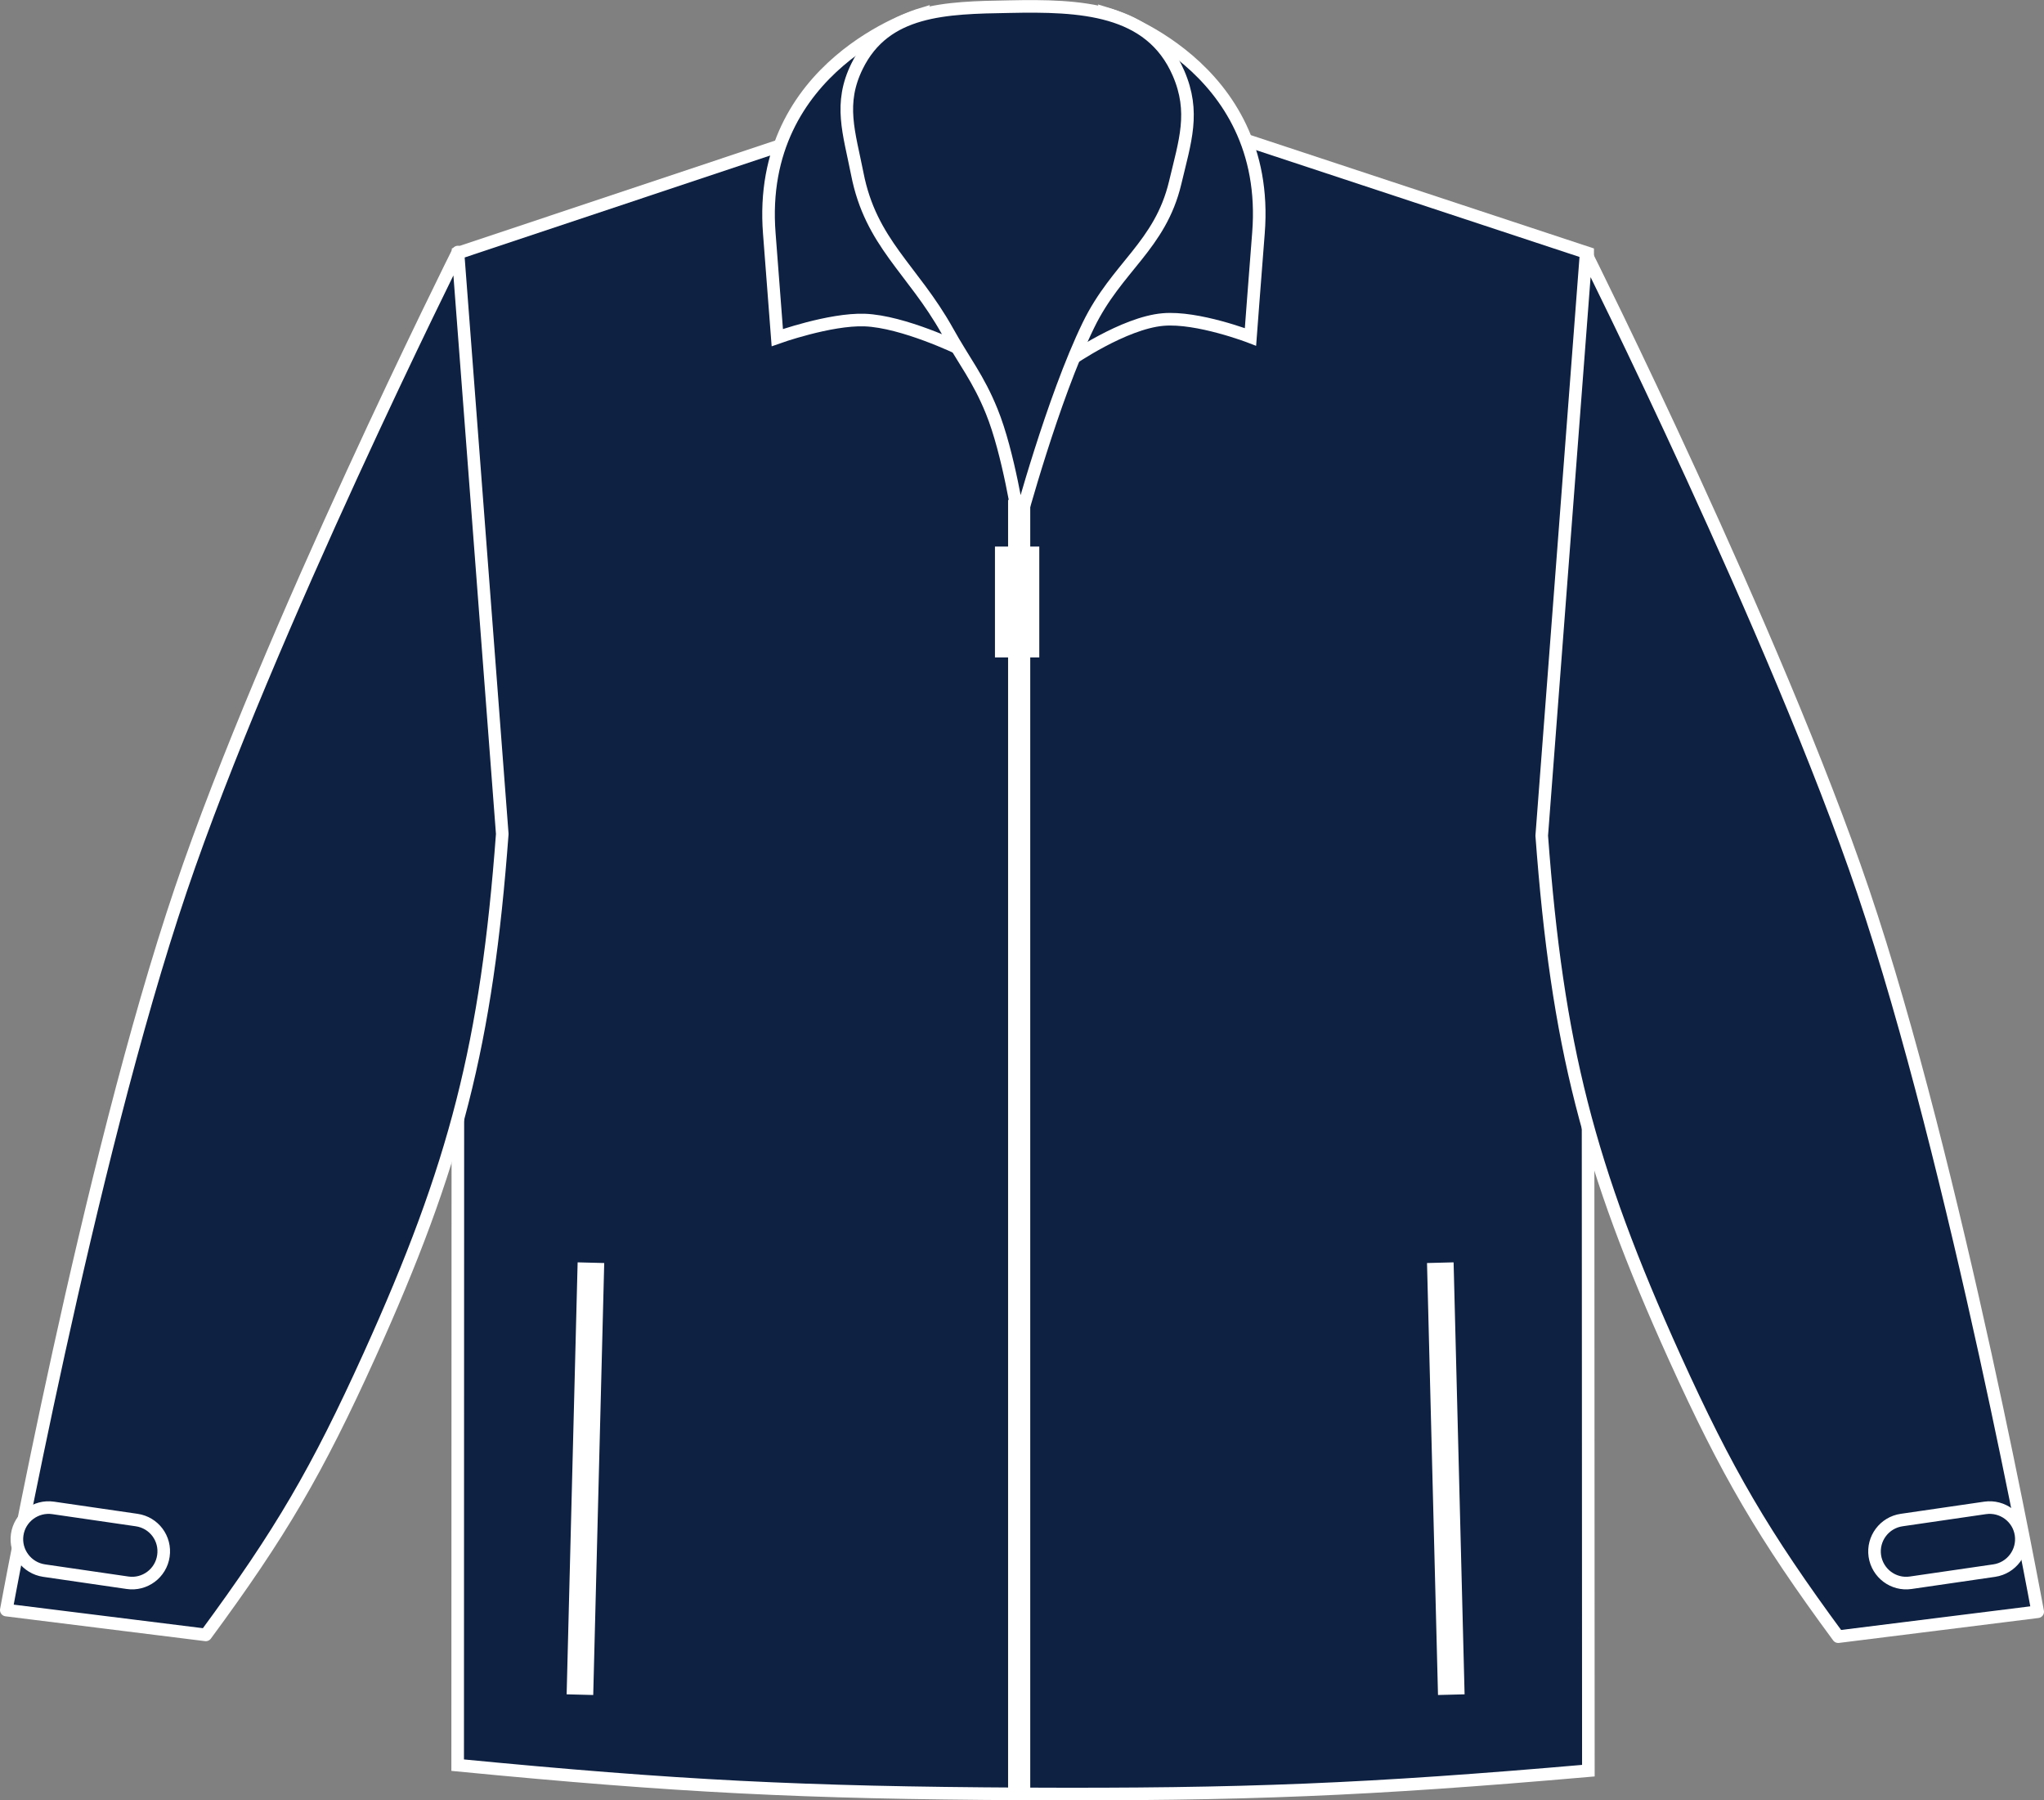
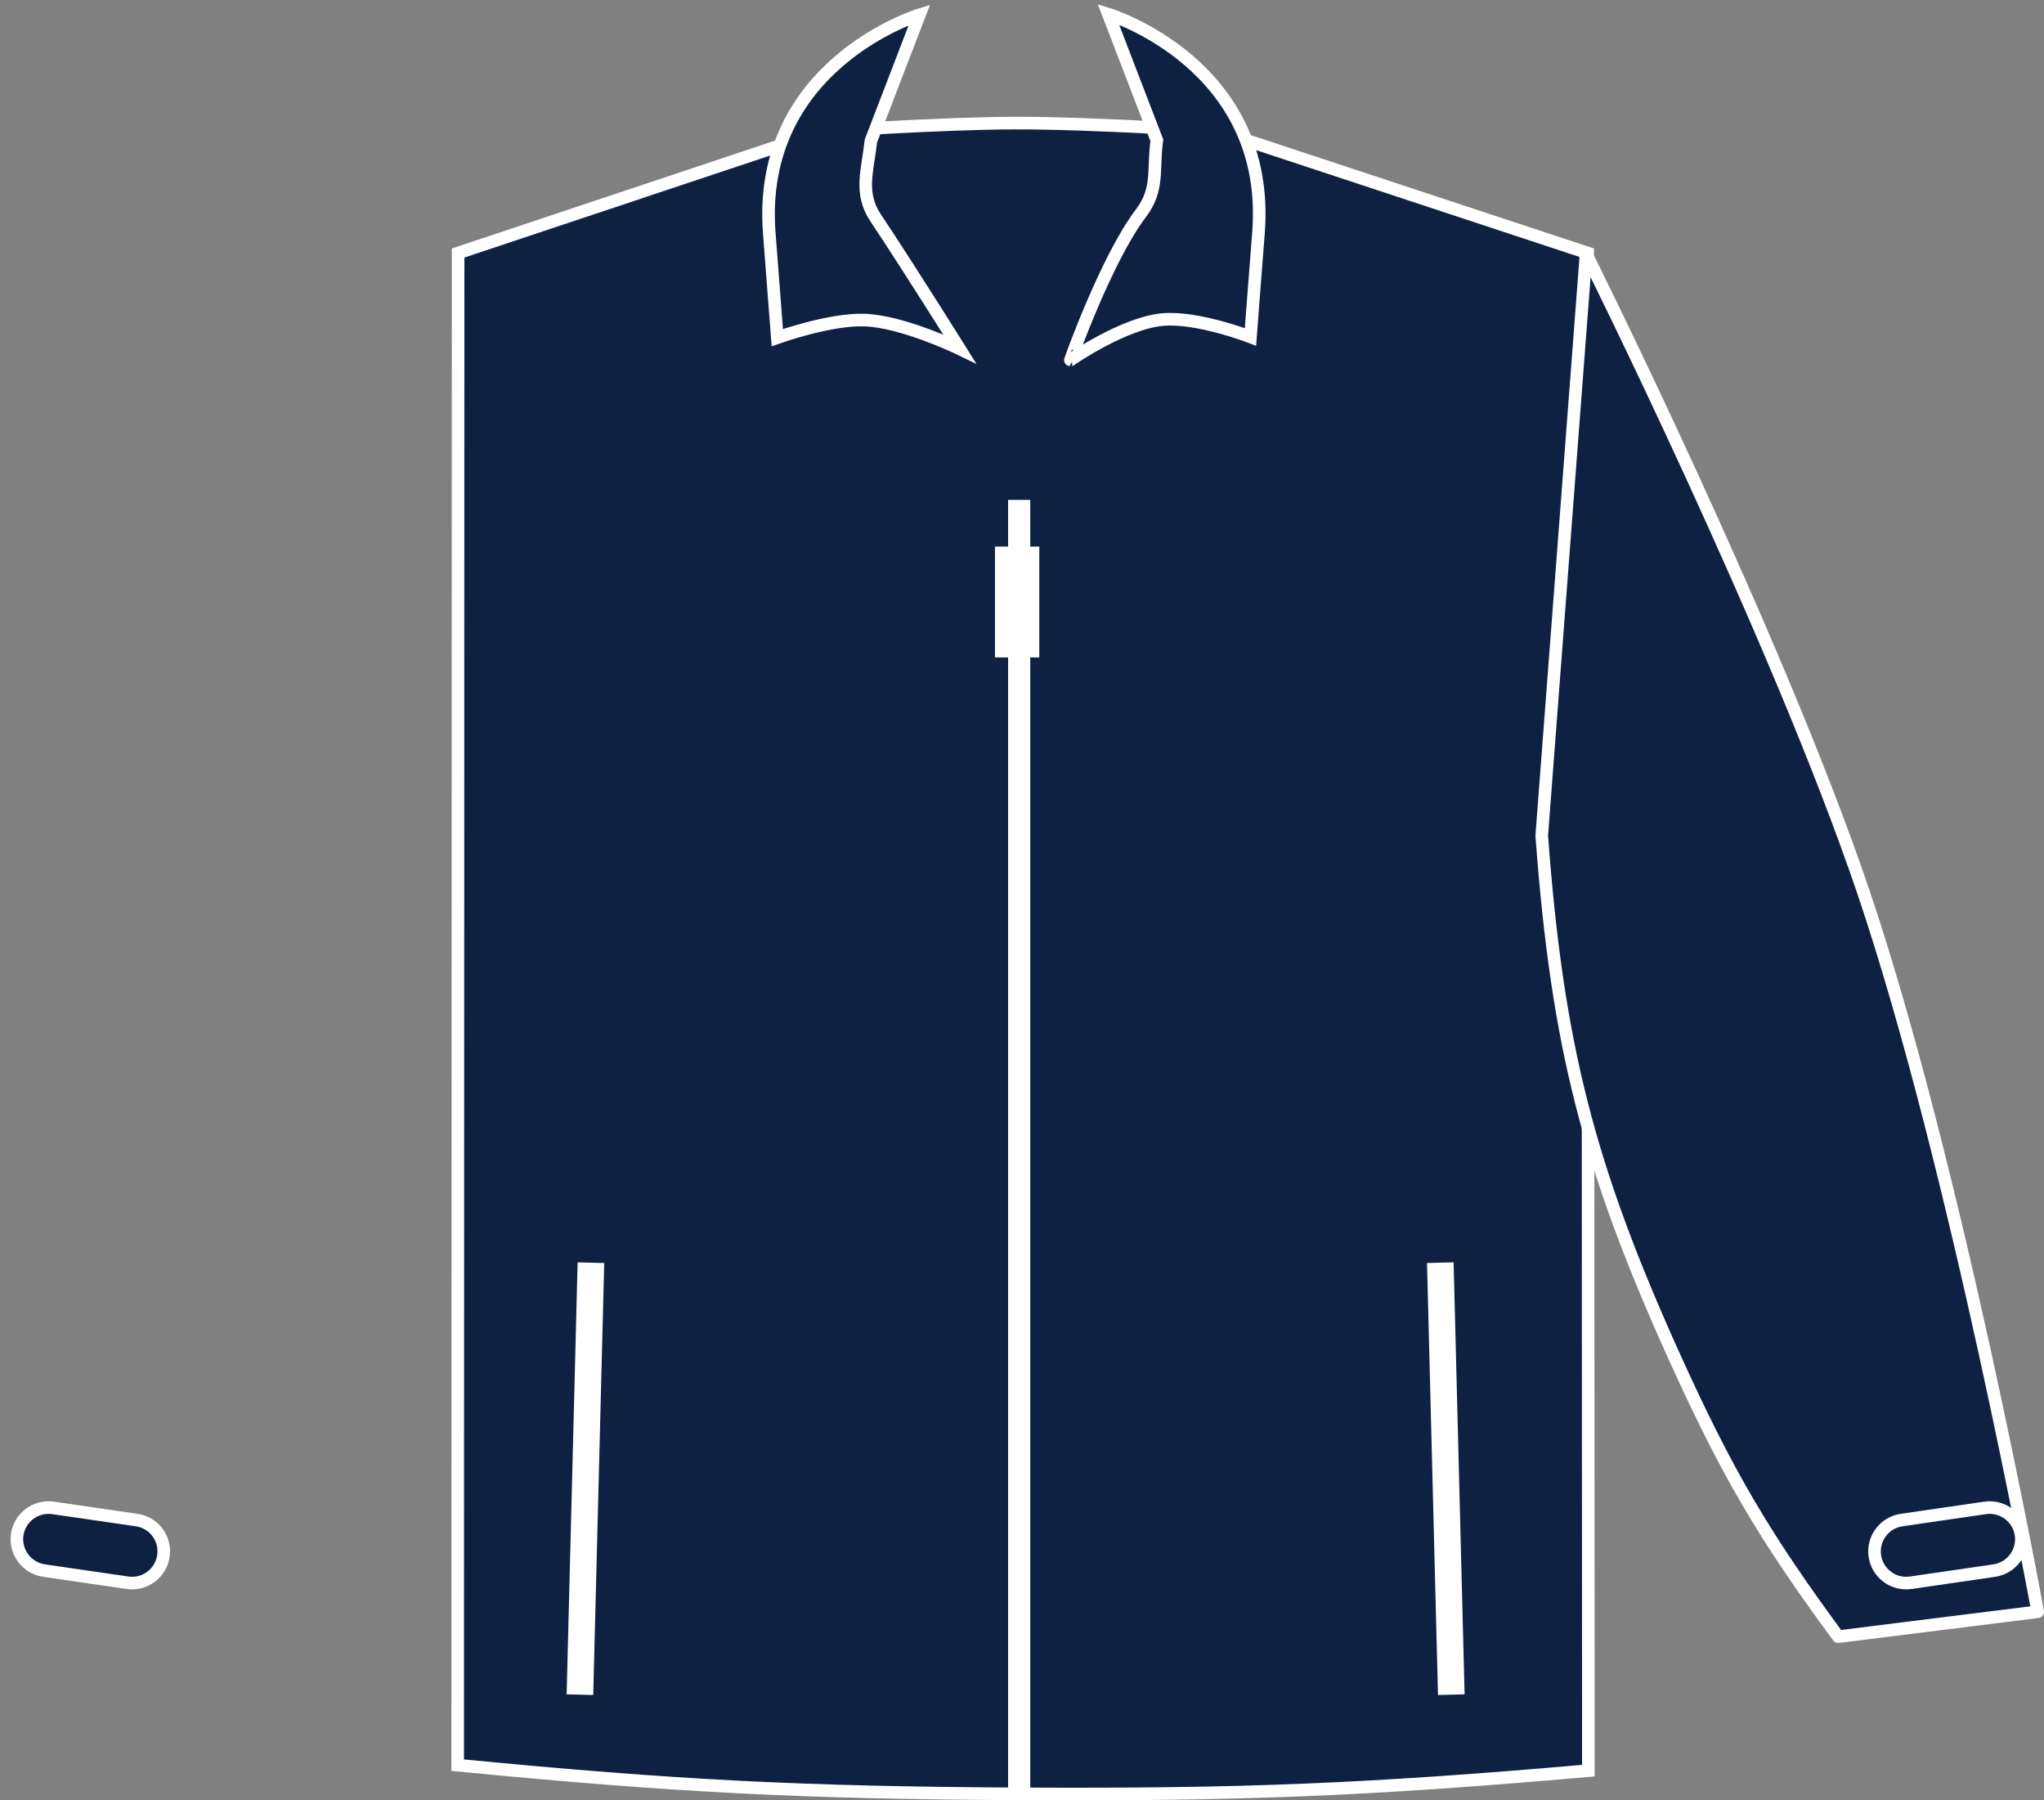
<svg xmlns="http://www.w3.org/2000/svg" xmlns:xlink="http://www.w3.org/1999/xlink" version="1.1" id="navy" x="0px" y="0px" viewBox="0 0 23.054 20.3" style="enable-background:new 0 0 23.054 20.3;" xml:space="preserve">
  <rect x="0" y="0" width="23.054" height="20.3" fill="#808080" stroke="none" />
  <g>
    <path style="fill:#0E2142;stroke:#FFFFFF;stroke-width:0.142;stroke-miterlimit:3.864;" d="M5.167,2.853l4.109-1.371   c0,0,1.322-0.092,2.168-0.094c0.902-0.002,2.311,0.094,2.311,0.094l4.152,1.371l0.008,17.113c-2.48,0.216-3.889,0.274-6.377,0.262   c-2.49-0.013-3.898-0.084-6.376-0.324L5.167,2.853L5.167,2.853z" />
    <path style="fill:#0E2142;stroke:#FFFFFF;stroke-width:0.142;stroke-linecap:round;stroke-linejoin:round;stroke-miterlimit:3.864;" d="   M20.733,18.455c-0.844-1.145-1.257-1.852-1.844-3.147c-0.977-2.158-1.324-3.523-1.5-5.885l0.5-6.562c0,0,2.144,4.293,3.125,7.188   c1.047,3.088,1.969,8.125,1.969,8.125L20.733,18.455L20.733,18.455z" />
-     <path style="fill:#0E2142;stroke:#FFFFFF;stroke-width:0.142;stroke-linecap:round;stroke-linejoin:round;stroke-miterlimit:3.864;" d="   M2.321,18.435c0.844-1.145,1.257-1.852,1.844-3.147c0.977-2.157,1.324-3.522,1.5-5.884l-0.5-6.562c0,0-2.145,4.293-3.125,7.188   c-1.047,3.088-1.969,8.125-1.969,8.125L2.321,18.435L2.321,18.435z" />
    <g>
      <defs>
        <path id="SVGID_1_" d="M9.876,2.456c-0.188-0.282-0.09-0.53-0.053-0.867l0.547-1.422c0,0-1.844,0.562-1.693,2.468     c0.035,0.457,0.09,1.172,0.09,1.172S9.36,3.595,9.753,3.609c0.435,0.016,1.07,0.324,1.07,0.324S10.276,3.058,9.876,2.456     L9.876,2.456z" />
      </defs>
      <use xlink:href="#SVGID_1_" style="overflow:visible;fill:#0E2142;" />
      <clipPath id="SVGID_2_">
        <use xlink:href="#SVGID_1_" style="overflow:visible;" />
      </clipPath>
      <use xlink:href="#SVGID_1_" style="overflow:visible;fill:none;stroke:#FFFFFF;stroke-width:0.142;stroke-miterlimit:3.864;" />
    </g>
    <g>
      <defs>
        <path id="SVGID_3_" d="M12.87,2.402c0.205-0.271,0.132-0.496,0.178-0.82L12.501,0.16c0,0,1.844,0.562,1.693,2.468     c-0.036,0.456-0.09,1.171-0.09,1.171s-0.596-0.23-0.986-0.196c-0.443,0.038-1.045,0.456-1.045,0.456S12.478,2.916,12.87,2.402     L12.87,2.402z" />
      </defs>
      <use xlink:href="#SVGID_3_" style="overflow:visible;fill:#0E2142;" />
      <clipPath id="SVGID_4_">
        <use xlink:href="#SVGID_3_" style="overflow:visible;" />
      </clipPath>
      <use xlink:href="#SVGID_3_" style="overflow:visible;fill:none;stroke:#FFFFFF;stroke-width:0.142;stroke-miterlimit:3.864;" />
    </g>
-     <path style="fill:#0E2142;stroke:#FFFFFF;stroke-width:0.142;stroke-miterlimit:3.864;" d="M11.495,5.901   c0,0,0.377-1.404,0.781-2.234c0.321-0.66,0.809-0.895,0.979-1.608c0.111-0.469,0.228-0.793,0.037-1.234   c-0.319-0.734-1.109-0.767-1.908-0.75C10.665,0.087,9.984,0.1,9.667,0.746c-0.209,0.424-0.09,0.748,0.002,1.213   c0.152,0.781,0.625,1.076,1.014,1.77c0.197,0.354,0.35,0.533,0.502,0.908C11.377,5.107,11.495,5.901,11.495,5.901L11.495,5.901z" />
    <path style="fill:none;stroke:#FFFFFF;stroke-width:0.25;stroke-miterlimit:3.864;" d="M11.495,20.284c0,0,0-14.019,0-14.647" />
    <line style="fill:none;stroke:#FFFFFF;stroke-width:0.3;stroke-miterlimit:3.864;" x1="6.665" y1="14.238" x2="6.541" y2="19.109" />
    <line style="fill:none;stroke:#FFFFFF;stroke-width:0.3;stroke-miterlimit:3.864;" x1="16.369" y1="19.109" x2="16.245" y2="14.238" />
    <line style="fill:none;stroke:#FFFFFF;stroke-width:0.5;stroke-miterlimit:3.864;" x1="11.472" y1="6.163" x2="11.472" y2="7.413" />
    <g>
      <path style="fill:#0E2142;stroke:#FFFFFF;stroke-width:0.142;stroke-linecap:round;stroke-linejoin:round;stroke-miterlimit:3.864;" d="    M21.146,17.545c0.029,0.195,0.21,0.331,0.405,0.302l0.942-0.137c0.195-0.029,0.33-0.21,0.302-0.405l0,0    c-0.028-0.195-0.21-0.33-0.405-0.302l-0.941,0.137C21.254,17.168,21.118,17.349,21.146,17.545L21.146,17.545z" />
      <path style="fill:#0E2142;stroke:#FFFFFF;stroke-width:0.142;stroke-linecap:round;stroke-linejoin:round;stroke-miterlimit:3.864;" d="    M1.843,17.545c-0.028,0.195-0.21,0.331-0.405,0.302L0.497,17.71c-0.195-0.029-0.331-0.21-0.303-0.405l0,0    c0.028-0.195,0.21-0.33,0.405-0.302l0.942,0.137C1.737,17.168,1.872,17.349,1.843,17.545L1.843,17.545z" />
    </g>
  </g>
</svg>